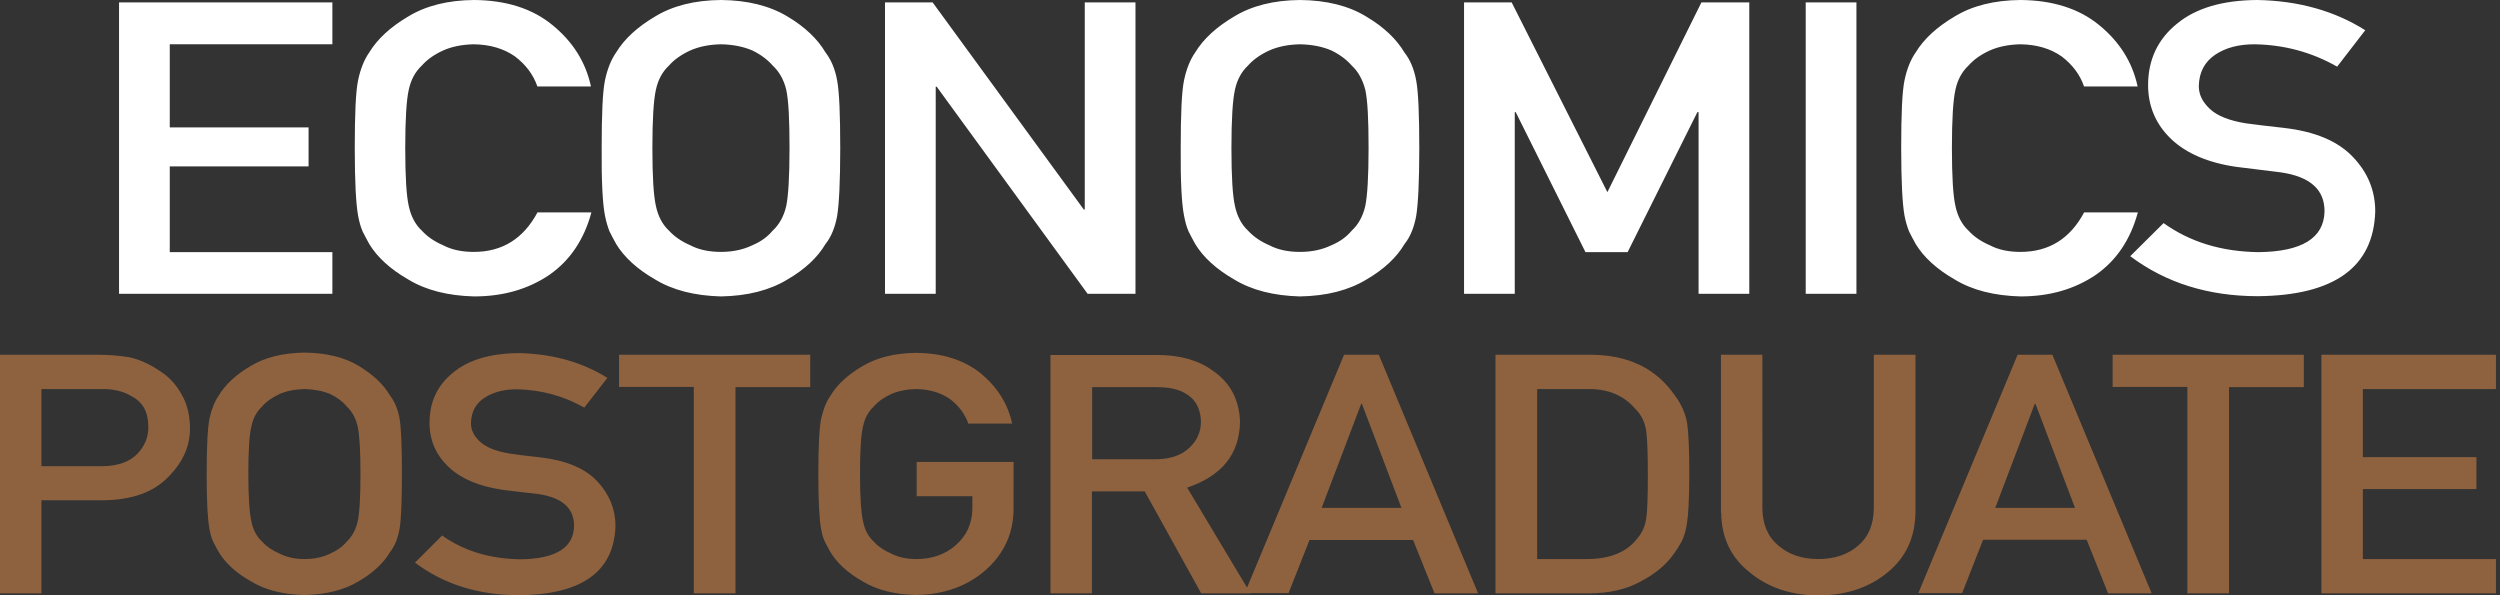
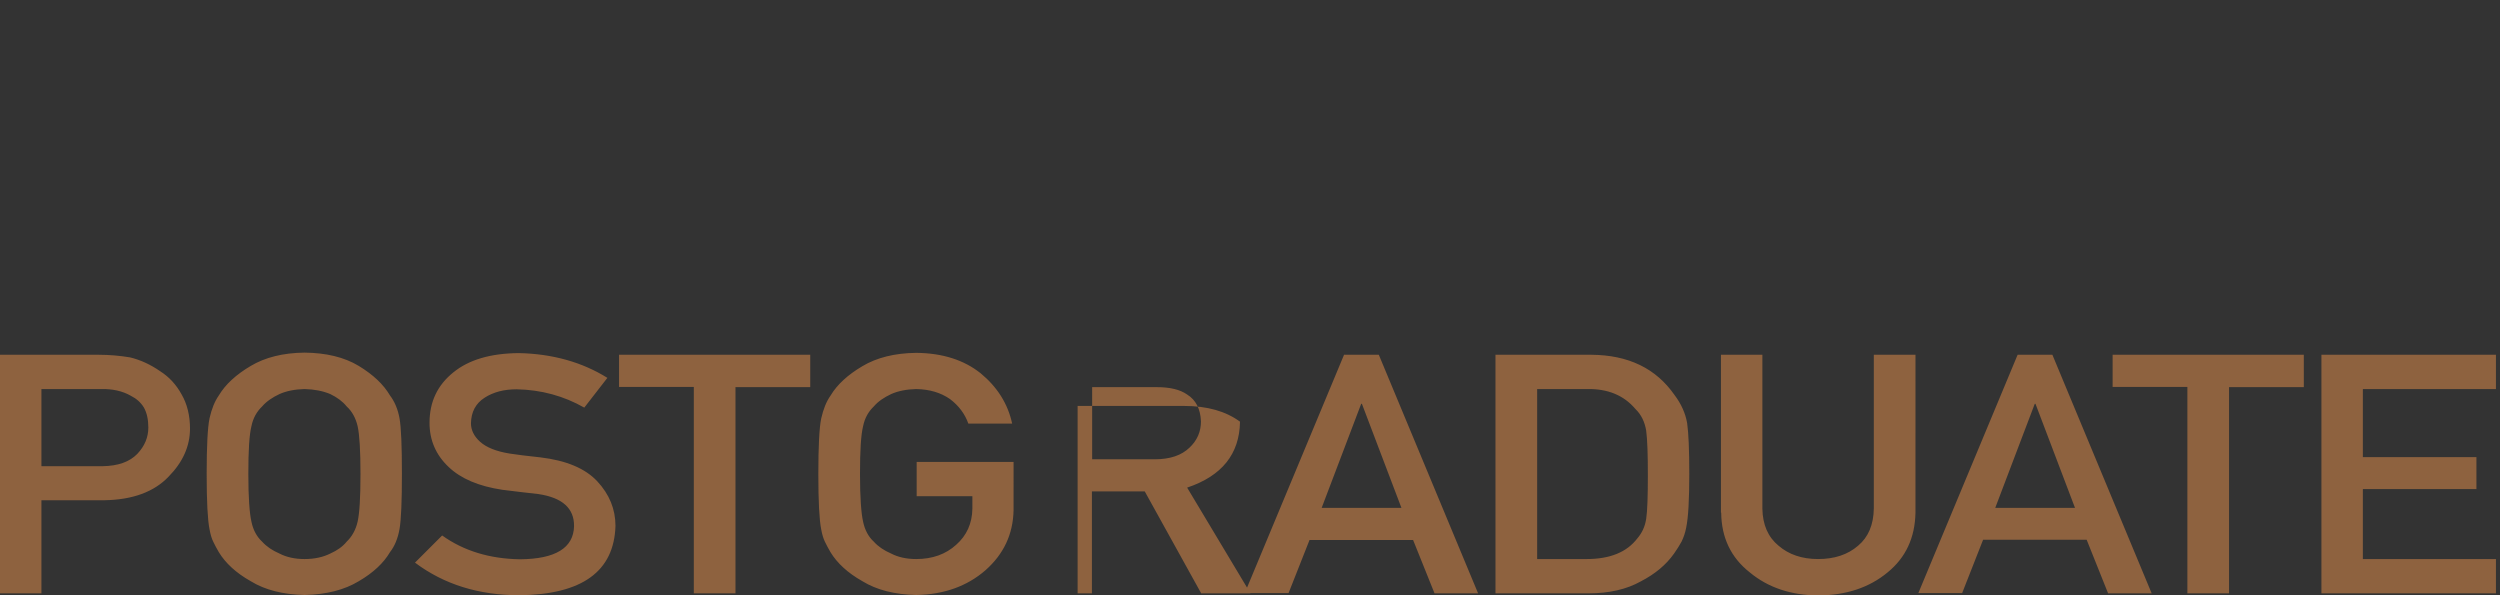
<svg xmlns="http://www.w3.org/2000/svg" version="1.1" id="Layer_1" x="0px" y="0px" viewBox="0 0 105 25" style="enable-background:new 0 0 105 25;" xml:space="preserve">
  <rect x="0" y="0" width="105" height="25" fill="#333333" stroke="none" />
  <style type="text/css">
	.st0{fill:#FFFFFF;}
	.st1{fill:#8E623F;}
</style>
-   <path class="st0" d="M90.87,9.37l-1.4,1.39c1.49,1.12,3.28,1.68,5.36,1.68c3.21-0.03,4.86-1.22,4.93-3.56  c0-0.87-0.31-1.63-0.93-2.28c-0.63-0.67-1.6-1.08-2.92-1.23c-0.67-0.07-1.19-0.14-1.58-0.19c-0.69-0.11-1.2-0.31-1.51-0.6  c-0.31-0.29-0.47-0.6-0.47-0.96c0.01-0.59,0.25-1.03,0.7-1.33c0.44-0.29,0.98-0.43,1.64-0.43c1.26,0.02,2.42,0.34,3.47,0.94  l1.18-1.53C98.06,0.46,96.54,0.03,94.8,0c-1.45,0.01-2.57,0.34-3.36,0.99c-0.81,0.65-1.22,1.52-1.22,2.58  c0,0.89,0.32,1.65,0.97,2.27c0.63,0.6,1.55,1,2.75,1.17c0.67,0.08,1.29,0.16,1.86,0.23c1.23,0.18,1.84,0.73,1.83,1.65  c-0.03,1.11-0.95,1.68-2.77,1.7C93.31,10.57,91.99,10.17,90.87,9.37 M87.54,8.91c-0.59,1.11-1.48,1.67-2.68,1.67  c-0.5,0-0.93-0.09-1.29-0.28c-0.37-0.16-0.66-0.36-0.89-0.61c-0.28-0.26-0.46-0.61-0.55-1.03c-0.1-0.43-0.15-1.24-0.15-2.44  s0.05-2.02,0.15-2.46c0.09-0.41,0.27-0.75,0.55-1.01c0.22-0.25,0.52-0.46,0.89-0.63c0.36-0.16,0.79-0.25,1.29-0.26  c0.68,0.01,1.26,0.18,1.73,0.51c0.46,0.35,0.77,0.77,0.94,1.26h2.25c-0.22-1.02-0.76-1.88-1.62-2.58C87.32,0.36,86.21,0.01,84.86,0  c-1.1,0.01-2.02,0.24-2.76,0.69c-0.75,0.44-1.3,0.95-1.64,1.51c-0.21,0.3-0.37,0.69-0.47,1.17c-0.1,0.48-0.14,1.43-0.14,2.85  c0,1.4,0.05,2.34,0.14,2.84c0.05,0.26,0.12,0.48,0.19,0.66c0.08,0.17,0.18,0.34,0.28,0.53c0.34,0.56,0.89,1.06,1.64,1.49  c0.74,0.45,1.66,0.68,2.76,0.71c1.22,0,2.27-0.3,3.17-0.91c0.87-0.61,1.45-1.48,1.76-2.62H87.54z M75.84,12.34h2.13V0.1h-2.13V12.34  z M61.49,12.34h2.13V4.71h0.04l2.93,5.88h1.77l2.93-5.88h0.05v7.63h2.13V0.1h-2.01l-3.95,7.97L63.49,0.1h-2V12.34z M51.87,3.76  c0.09-0.41,0.27-0.75,0.55-1.01c0.22-0.25,0.52-0.46,0.89-0.63c0.36-0.16,0.79-0.25,1.29-0.26c0.51,0.01,0.95,0.1,1.32,0.26  c0.35,0.17,0.63,0.38,0.85,0.63c0.28,0.26,0.46,0.6,0.57,1.01c0.1,0.44,0.14,1.26,0.14,2.46s-0.05,2.02-0.14,2.44  c-0.1,0.43-0.29,0.77-0.57,1.03c-0.21,0.25-0.49,0.46-0.85,0.61c-0.37,0.18-0.81,0.28-1.32,0.28c-0.5,0-0.93-0.09-1.29-0.28  c-0.37-0.16-0.66-0.36-0.89-0.61c-0.28-0.26-0.46-0.61-0.55-1.03c-0.1-0.43-0.15-1.24-0.15-2.44S51.77,4.2,51.87,3.76 M49.73,9.06  c0.05,0.26,0.11,0.48,0.19,0.66c0.08,0.17,0.18,0.34,0.28,0.53c0.34,0.56,0.89,1.06,1.64,1.49c0.74,0.45,1.66,0.68,2.76,0.71  c1.12-0.02,2.05-0.26,2.79-0.71c0.74-0.43,1.27-0.93,1.6-1.49c0.24-0.3,0.4-0.69,0.49-1.18c0.08-0.49,0.13-1.44,0.13-2.84  c0-1.42-0.04-2.37-0.13-2.85c-0.09-0.48-0.25-0.87-0.49-1.17c-0.33-0.56-0.86-1.07-1.6-1.51C56.64,0.24,55.71,0.01,54.6,0  c-1.1,0.01-2.02,0.24-2.76,0.69c-0.75,0.44-1.3,0.95-1.64,1.51c-0.21,0.3-0.37,0.69-0.47,1.17c-0.1,0.48-0.14,1.43-0.14,2.85  C49.58,7.62,49.63,8.56,49.73,9.06 M37.17,12.34h2.13v-8.7h0.04l6.34,8.7h2.01V0.1h-2.13v8.7h-0.04l-6.35-8.7h-2V12.34z M27.55,3.76  c0.09-0.41,0.27-0.75,0.55-1.01c0.22-0.25,0.52-0.46,0.89-0.63c0.36-0.16,0.79-0.25,1.29-0.26c0.51,0.01,0.95,0.1,1.32,0.26  c0.35,0.17,0.63,0.38,0.85,0.63c0.28,0.26,0.47,0.6,0.57,1.01c0.1,0.44,0.14,1.26,0.14,2.46s-0.05,2.02-0.14,2.44  c-0.1,0.43-0.29,0.77-0.57,1.03c-0.21,0.25-0.49,0.46-0.85,0.61c-0.37,0.18-0.81,0.28-1.32,0.28c-0.5,0-0.93-0.09-1.29-0.28  c-0.37-0.16-0.66-0.36-0.89-0.61c-0.28-0.26-0.46-0.61-0.55-1.03c-0.1-0.43-0.15-1.24-0.15-2.44S27.45,4.2,27.55,3.76 M25.41,9.06  c0.05,0.26,0.12,0.48,0.19,0.66c0.08,0.17,0.18,0.34,0.28,0.53c0.34,0.56,0.89,1.06,1.64,1.49c0.74,0.45,1.66,0.68,2.76,0.71  c1.12-0.02,2.05-0.26,2.79-0.71c0.74-0.43,1.27-0.93,1.6-1.49c0.24-0.3,0.4-0.69,0.49-1.18c0.08-0.49,0.13-1.44,0.13-2.84  c0-1.42-0.04-2.37-0.13-2.85C35.07,2.88,34.9,2.5,34.67,2.2c-0.33-0.56-0.86-1.07-1.6-1.51C32.32,0.24,31.39,0.01,30.28,0  c-1.1,0.01-2.02,0.24-2.76,0.69c-0.75,0.44-1.3,0.95-1.64,1.51c-0.21,0.3-0.37,0.69-0.47,1.17c-0.1,0.48-0.14,1.43-0.14,2.85  C25.26,7.62,25.31,8.56,25.41,9.06 M22.58,8.91c-0.59,1.11-1.48,1.67-2.68,1.67c-0.5,0-0.93-0.09-1.29-0.28  c-0.37-0.16-0.66-0.36-0.89-0.61c-0.28-0.26-0.46-0.61-0.55-1.03c-0.1-0.43-0.15-1.24-0.15-2.44s0.05-2.02,0.15-2.46  c0.09-0.41,0.27-0.75,0.55-1.01c0.22-0.25,0.52-0.46,0.89-0.63c0.36-0.16,0.79-0.25,1.29-0.26c0.68,0.01,1.26,0.18,1.73,0.51  c0.46,0.35,0.77,0.77,0.94,1.26h2.25c-0.22-1.02-0.76-1.88-1.62-2.58C22.36,0.36,21.26,0.01,19.91,0c-1.1,0.01-2.02,0.24-2.76,0.69  c-0.75,0.44-1.3,0.95-1.64,1.51c-0.21,0.3-0.37,0.69-0.47,1.17c-0.1,0.48-0.14,1.43-0.14,2.85c0,1.4,0.05,2.34,0.14,2.84  c0.05,0.26,0.11,0.48,0.19,0.66c0.08,0.17,0.18,0.34,0.28,0.53c0.34,0.56,0.89,1.06,1.64,1.49c0.74,0.45,1.66,0.68,2.76,0.71  c1.22,0,2.27-0.3,3.17-0.91c0.87-0.61,1.45-1.48,1.76-2.62H22.58z M5,12.34h8.96v-1.75H7.13V6.99h5.83V5.35H7.13V1.86h6.83V0.1H5  V12.34z" />
-   <path class="st1" d="M97.5,24.92h7.33v-1.44h-5.59v-2.94h4.77V19.2h-4.77v-2.86h5.59V14.9H97.5V24.92z M91.87,24.92h1.75v-8.66h3.14  V14.9h-8.03v1.35h3.14V24.92z M88.54,24.92h1.83L86.2,14.9h-1.46l-4.17,10.01h1.84l0.88-2.24h4.35L88.54,24.92z M83.8,21.33  l1.66-4.37h0.03l1.66,4.37H83.8z M72.29,21.53c0.01,1.05,0.41,1.89,1.2,2.51c0.77,0.64,1.73,0.96,2.88,0.97  c1.17-0.01,2.14-0.33,2.91-0.97c0.76-0.62,1.15-1.45,1.17-2.51V14.9H78.7v6.46c-0.01,0.68-0.23,1.2-0.66,1.56  c-0.44,0.38-1,0.56-1.68,0.56c-0.68,0-1.23-0.19-1.66-0.56c-0.44-0.36-0.67-0.88-0.68-1.56V14.9h-1.74V21.53z M64.56,16.34h2.08  c0.88-0.02,1.56,0.26,2.05,0.84c0.24,0.23,0.39,0.54,0.45,0.91c0.05,0.38,0.07,1,0.07,1.87c0,0.89-0.02,1.5-0.07,1.83  c-0.05,0.33-0.18,0.6-0.37,0.82c-0.44,0.58-1.15,0.87-2.13,0.87h-2.08V16.34z M62.83,24.92h3.9c0.86,0,1.59-0.17,2.18-0.5  c0.6-0.31,1.07-0.7,1.4-1.17c0.13-0.18,0.23-0.35,0.32-0.51c0.08-0.17,0.15-0.36,0.19-0.58c0.09-0.43,0.13-1.18,0.13-2.25  c0-1.01-0.03-1.72-0.09-2.14c-0.07-0.41-0.25-0.81-0.53-1.18c-0.78-1.12-1.94-1.68-3.5-1.69h-4.02V24.92z M60.25,24.92h1.83  L57.91,14.9h-1.46l-4.17,10.01h1.84L55,22.68h4.35L60.25,24.92z M55.51,21.33l1.66-4.37h0.03l1.66,4.37H55.51z M44.12,24.92h1.74  v-4.28h2.22l2.37,4.28h2.07l-2.66-4.44c1.46-0.49,2.2-1.41,2.22-2.77c-0.03-0.92-0.41-1.64-1.14-2.14c-0.6-0.44-1.38-0.66-2.34-0.66  h-4.48V24.92z M45.86,16.26h2.72c0.56,0,0.98,0.1,1.28,0.31c0.37,0.23,0.56,0.61,0.58,1.13c0,0.43-0.16,0.8-0.48,1.1  c-0.33,0.32-0.81,0.49-1.46,0.49h-2.63V16.26z M38.5,20.84h2.34v0.52c-0.01,0.63-0.24,1.13-0.68,1.52c-0.44,0.4-1,0.6-1.68,0.6  c-0.41,0-0.76-0.08-1.05-0.23c-0.3-0.13-0.54-0.29-0.73-0.5c-0.23-0.21-0.38-0.5-0.45-0.84c-0.08-0.35-0.13-1.01-0.13-2  s0.04-1.65,0.13-2.01c0.07-0.34,0.22-0.61,0.45-0.83c0.18-0.21,0.43-0.38,0.73-0.52c0.29-0.13,0.65-0.2,1.05-0.21  c0.56,0.01,1.03,0.15,1.42,0.42c0.37,0.28,0.63,0.63,0.77,1.03h1.84c-0.18-0.84-0.63-1.54-1.32-2.11c-0.7-0.56-1.6-0.85-2.71-0.86  c-0.9,0.01-1.66,0.2-2.26,0.56c-0.61,0.36-1.06,0.77-1.34,1.24c-0.17,0.24-0.3,0.56-0.39,0.96c-0.08,0.39-0.12,1.17-0.12,2.33  c0,1.14,0.04,1.92,0.12,2.32c0.04,0.22,0.09,0.39,0.16,0.53c0.07,0.14,0.14,0.28,0.23,0.43c0.28,0.46,0.72,0.87,1.34,1.22  c0.6,0.37,1.36,0.56,2.26,0.58c1.17-0.02,2.14-0.37,2.91-1.04c0.77-0.68,1.16-1.52,1.18-2.52V19.4H38.5V20.84z M29.14,24.92h1.75  v-8.66h3.14V14.9H26v1.35h3.14V24.92z M18.57,22.49l-1.14,1.14c1.22,0.92,2.69,1.37,4.39,1.37c2.63-0.03,3.97-1,4.03-2.91  c0-0.71-0.26-1.33-0.76-1.87c-0.51-0.55-1.31-0.88-2.39-1.01c-0.55-0.06-0.98-0.11-1.29-0.16c-0.57-0.09-0.98-0.26-1.24-0.49  c-0.26-0.23-0.39-0.5-0.39-0.78c0.01-0.48,0.2-0.84,0.58-1.08c0.36-0.23,0.8-0.35,1.34-0.35c1.03,0.02,1.98,0.28,2.84,0.77  l0.97-1.25c-1.06-0.66-2.3-1.01-3.72-1.04c-1.19,0.01-2.1,0.28-2.75,0.81c-0.67,0.54-1,1.24-1,2.12c0,0.73,0.27,1.35,0.8,1.85  c0.51,0.49,1.26,0.81,2.25,0.96c0.55,0.07,1.06,0.13,1.52,0.18c1.01,0.15,1.51,0.6,1.5,1.35c-0.02,0.91-0.78,1.38-2.27,1.39  C20.57,23.47,19.48,23.14,18.57,22.49 M10.56,17.9c0.07-0.34,0.22-0.61,0.45-0.83c0.18-0.21,0.43-0.38,0.73-0.52  c0.29-0.13,0.65-0.2,1.05-0.21c0.41,0.01,0.77,0.08,1.08,0.21c0.29,0.14,0.52,0.31,0.69,0.52c0.23,0.21,0.38,0.49,0.46,0.83  c0.08,0.36,0.12,1.03,0.12,2.01s-0.04,1.65-0.12,2c-0.08,0.35-0.24,0.63-0.46,0.84c-0.17,0.21-0.4,0.37-0.69,0.5  c-0.3,0.15-0.66,0.23-1.08,0.23c-0.41,0-0.76-0.08-1.05-0.23c-0.3-0.13-0.54-0.29-0.73-0.5c-0.23-0.21-0.38-0.5-0.45-0.84  c-0.08-0.35-0.13-1.01-0.13-2S10.47,18.26,10.56,17.9 M8.8,22.23c0.04,0.22,0.09,0.39,0.16,0.53c0.07,0.14,0.14,0.28,0.23,0.43  c0.28,0.46,0.72,0.87,1.34,1.22c0.6,0.37,1.36,0.56,2.26,0.58c0.91-0.02,1.67-0.21,2.28-0.58c0.6-0.35,1.04-0.76,1.31-1.22  c0.19-0.24,0.33-0.57,0.4-0.97c0.07-0.4,0.1-1.18,0.1-2.32c0-1.16-0.03-1.94-0.1-2.33c-0.07-0.39-0.21-0.71-0.4-0.96  c-0.27-0.46-0.7-0.87-1.31-1.24c-0.61-0.37-1.37-0.55-2.28-0.56c-0.9,0.01-1.66,0.2-2.26,0.56c-0.61,0.36-1.06,0.77-1.34,1.24  c-0.17,0.24-0.3,0.56-0.39,0.96c-0.08,0.39-0.12,1.17-0.12,2.33C8.68,21.06,8.72,21.83,8.8,22.23 M0,24.92h1.74v-3.91h2.65  c1.18-0.02,2.08-0.35,2.69-0.99c0.6-0.61,0.9-1.28,0.9-2.02c0-0.55-0.12-1.03-0.35-1.43C7.4,16.15,7.1,15.83,6.74,15.6  c-0.43-0.3-0.86-0.49-1.28-0.59c-0.42-0.07-0.86-0.11-1.31-0.11H0V24.92z M1.74,16.34h2.51c0.47-0.01,0.89,0.08,1.24,0.28  c0.24,0.12,0.42,0.28,0.55,0.49c0.13,0.23,0.19,0.51,0.19,0.85c0,0.4-0.15,0.77-0.46,1.1c-0.33,0.34-0.81,0.51-1.46,0.52H1.74V16.34  z" />
+   <path class="st1" d="M97.5,24.92h7.33v-1.44h-5.59v-2.94h4.77V19.2h-4.77v-2.86h5.59V14.9H97.5V24.92z M91.87,24.92h1.75v-8.66h3.14  V14.9h-8.03v1.35h3.14V24.92z M88.54,24.92h1.83L86.2,14.9h-1.46l-4.17,10.01h1.84l0.88-2.24h4.35L88.54,24.92z M83.8,21.33  l1.66-4.37h0.03l1.66,4.37H83.8z M72.29,21.53c0.01,1.05,0.41,1.89,1.2,2.51c0.77,0.64,1.73,0.96,2.88,0.97  c1.17-0.01,2.14-0.33,2.91-0.97c0.76-0.62,1.15-1.45,1.17-2.51V14.9H78.7v6.46c-0.01,0.68-0.23,1.2-0.66,1.56  c-0.44,0.38-1,0.56-1.68,0.56c-0.68,0-1.23-0.19-1.66-0.56c-0.44-0.36-0.67-0.88-0.68-1.56V14.9h-1.74V21.53z M64.56,16.34h2.08  c0.88-0.02,1.56,0.26,2.05,0.84c0.24,0.23,0.39,0.54,0.45,0.91c0.05,0.38,0.07,1,0.07,1.87c0,0.89-0.02,1.5-0.07,1.83  c-0.05,0.33-0.18,0.6-0.37,0.82c-0.44,0.58-1.15,0.87-2.13,0.87h-2.08V16.34z M62.83,24.92h3.9c0.86,0,1.59-0.17,2.18-0.5  c0.6-0.31,1.07-0.7,1.4-1.17c0.13-0.18,0.23-0.35,0.32-0.51c0.08-0.17,0.15-0.36,0.19-0.58c0.09-0.43,0.13-1.18,0.13-2.25  c0-1.01-0.03-1.72-0.09-2.14c-0.07-0.41-0.25-0.81-0.53-1.18c-0.78-1.12-1.94-1.68-3.5-1.69h-4.02V24.92z M60.25,24.92h1.83  L57.91,14.9h-1.46l-4.17,10.01h1.84L55,22.68h4.35L60.25,24.92z M55.51,21.33l1.66-4.37h0.03l1.66,4.37H55.51z M44.12,24.92h1.74  v-4.28h2.22l2.37,4.28h2.07l-2.66-4.44c1.46-0.49,2.2-1.41,2.22-2.77c-0.6-0.44-1.38-0.66-2.34-0.66  h-4.48V24.92z M45.86,16.26h2.72c0.56,0,0.98,0.1,1.28,0.31c0.37,0.23,0.56,0.61,0.58,1.13c0,0.43-0.16,0.8-0.48,1.1  c-0.33,0.32-0.81,0.49-1.46,0.49h-2.63V16.26z M38.5,20.84h2.34v0.52c-0.01,0.63-0.24,1.13-0.68,1.52c-0.44,0.4-1,0.6-1.68,0.6  c-0.41,0-0.76-0.08-1.05-0.23c-0.3-0.13-0.54-0.29-0.73-0.5c-0.23-0.21-0.38-0.5-0.45-0.84c-0.08-0.35-0.13-1.01-0.13-2  s0.04-1.65,0.13-2.01c0.07-0.34,0.22-0.61,0.45-0.83c0.18-0.21,0.43-0.38,0.73-0.52c0.29-0.13,0.65-0.2,1.05-0.21  c0.56,0.01,1.03,0.15,1.42,0.42c0.37,0.28,0.63,0.63,0.77,1.03h1.84c-0.18-0.84-0.63-1.54-1.32-2.11c-0.7-0.56-1.6-0.85-2.71-0.86  c-0.9,0.01-1.66,0.2-2.26,0.56c-0.61,0.36-1.06,0.77-1.34,1.24c-0.17,0.24-0.3,0.56-0.39,0.96c-0.08,0.39-0.12,1.17-0.12,2.33  c0,1.14,0.04,1.92,0.12,2.32c0.04,0.22,0.09,0.39,0.16,0.53c0.07,0.14,0.14,0.28,0.23,0.43c0.28,0.46,0.72,0.87,1.34,1.22  c0.6,0.37,1.36,0.56,2.26,0.58c1.17-0.02,2.14-0.37,2.91-1.04c0.77-0.68,1.16-1.52,1.18-2.52V19.4H38.5V20.84z M29.14,24.92h1.75  v-8.66h3.14V14.9H26v1.35h3.14V24.92z M18.57,22.49l-1.14,1.14c1.22,0.92,2.69,1.37,4.39,1.37c2.63-0.03,3.97-1,4.03-2.91  c0-0.71-0.26-1.33-0.76-1.87c-0.51-0.55-1.31-0.88-2.39-1.01c-0.55-0.06-0.98-0.11-1.29-0.16c-0.57-0.09-0.98-0.26-1.24-0.49  c-0.26-0.23-0.39-0.5-0.39-0.78c0.01-0.48,0.2-0.84,0.58-1.08c0.36-0.23,0.8-0.35,1.34-0.35c1.03,0.02,1.98,0.28,2.84,0.77  l0.97-1.25c-1.06-0.66-2.3-1.01-3.72-1.04c-1.19,0.01-2.1,0.28-2.75,0.81c-0.67,0.54-1,1.24-1,2.12c0,0.73,0.27,1.35,0.8,1.85  c0.51,0.49,1.26,0.81,2.25,0.96c0.55,0.07,1.06,0.13,1.52,0.18c1.01,0.15,1.51,0.6,1.5,1.35c-0.02,0.91-0.78,1.38-2.27,1.39  C20.57,23.47,19.48,23.14,18.57,22.49 M10.56,17.9c0.07-0.34,0.22-0.61,0.45-0.83c0.18-0.21,0.43-0.38,0.73-0.52  c0.29-0.13,0.65-0.2,1.05-0.21c0.41,0.01,0.77,0.08,1.08,0.21c0.29,0.14,0.52,0.31,0.69,0.52c0.23,0.21,0.38,0.49,0.46,0.83  c0.08,0.36,0.12,1.03,0.12,2.01s-0.04,1.65-0.12,2c-0.08,0.35-0.24,0.63-0.46,0.84c-0.17,0.21-0.4,0.37-0.69,0.5  c-0.3,0.15-0.66,0.23-1.08,0.23c-0.41,0-0.76-0.08-1.05-0.23c-0.3-0.13-0.54-0.29-0.73-0.5c-0.23-0.21-0.38-0.5-0.45-0.84  c-0.08-0.35-0.13-1.01-0.13-2S10.47,18.26,10.56,17.9 M8.8,22.23c0.04,0.22,0.09,0.39,0.16,0.53c0.07,0.14,0.14,0.28,0.23,0.43  c0.28,0.46,0.72,0.87,1.34,1.22c0.6,0.37,1.36,0.56,2.26,0.58c0.91-0.02,1.67-0.21,2.28-0.58c0.6-0.35,1.04-0.76,1.31-1.22  c0.19-0.24,0.33-0.57,0.4-0.97c0.07-0.4,0.1-1.18,0.1-2.32c0-1.16-0.03-1.94-0.1-2.33c-0.07-0.39-0.21-0.71-0.4-0.96  c-0.27-0.46-0.7-0.87-1.31-1.24c-0.61-0.37-1.37-0.55-2.28-0.56c-0.9,0.01-1.66,0.2-2.26,0.56c-0.61,0.36-1.06,0.77-1.34,1.24  c-0.17,0.24-0.3,0.56-0.39,0.96c-0.08,0.39-0.12,1.17-0.12,2.33C8.68,21.06,8.72,21.83,8.8,22.23 M0,24.92h1.74v-3.91h2.65  c1.18-0.02,2.08-0.35,2.69-0.99c0.6-0.61,0.9-1.28,0.9-2.02c0-0.55-0.12-1.03-0.35-1.43C7.4,16.15,7.1,15.83,6.74,15.6  c-0.43-0.3-0.86-0.49-1.28-0.59c-0.42-0.07-0.86-0.11-1.31-0.11H0V24.92z M1.74,16.34h2.51c0.47-0.01,0.89,0.08,1.24,0.28  c0.24,0.12,0.42,0.28,0.55,0.49c0.13,0.23,0.19,0.51,0.19,0.85c0,0.4-0.15,0.77-0.46,1.1c-0.33,0.34-0.81,0.51-1.46,0.52H1.74V16.34  z" />
</svg>